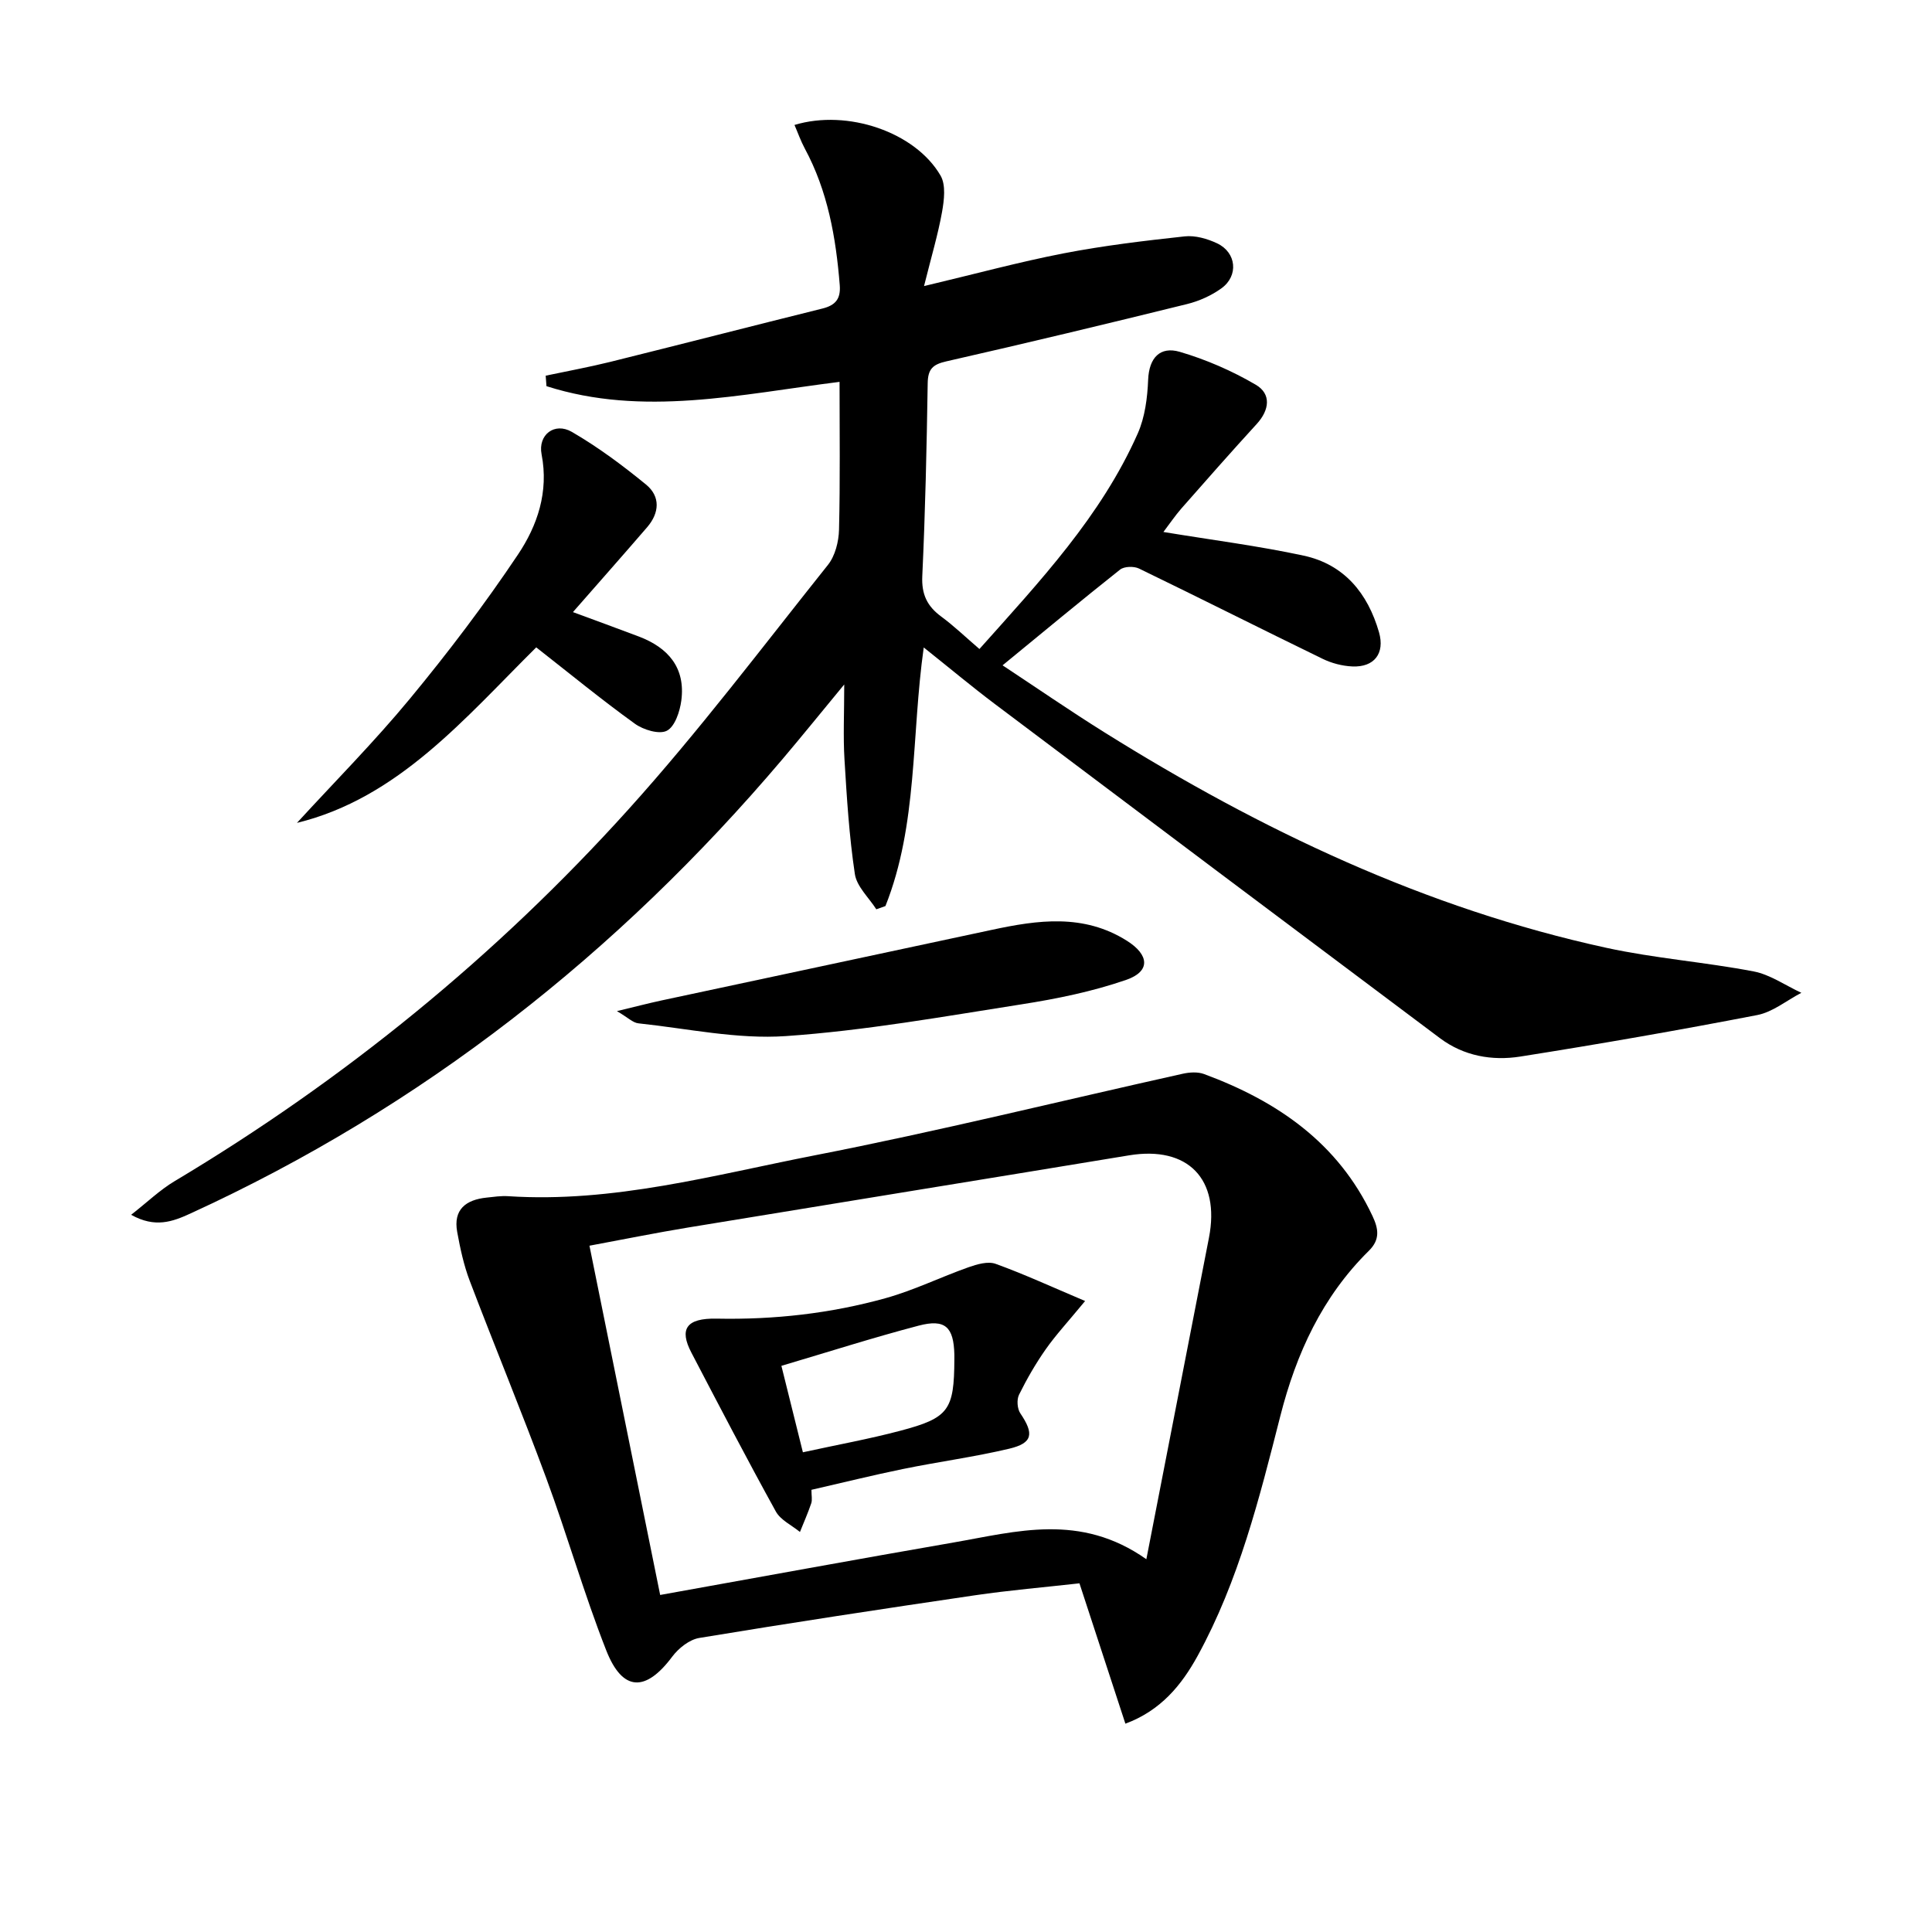
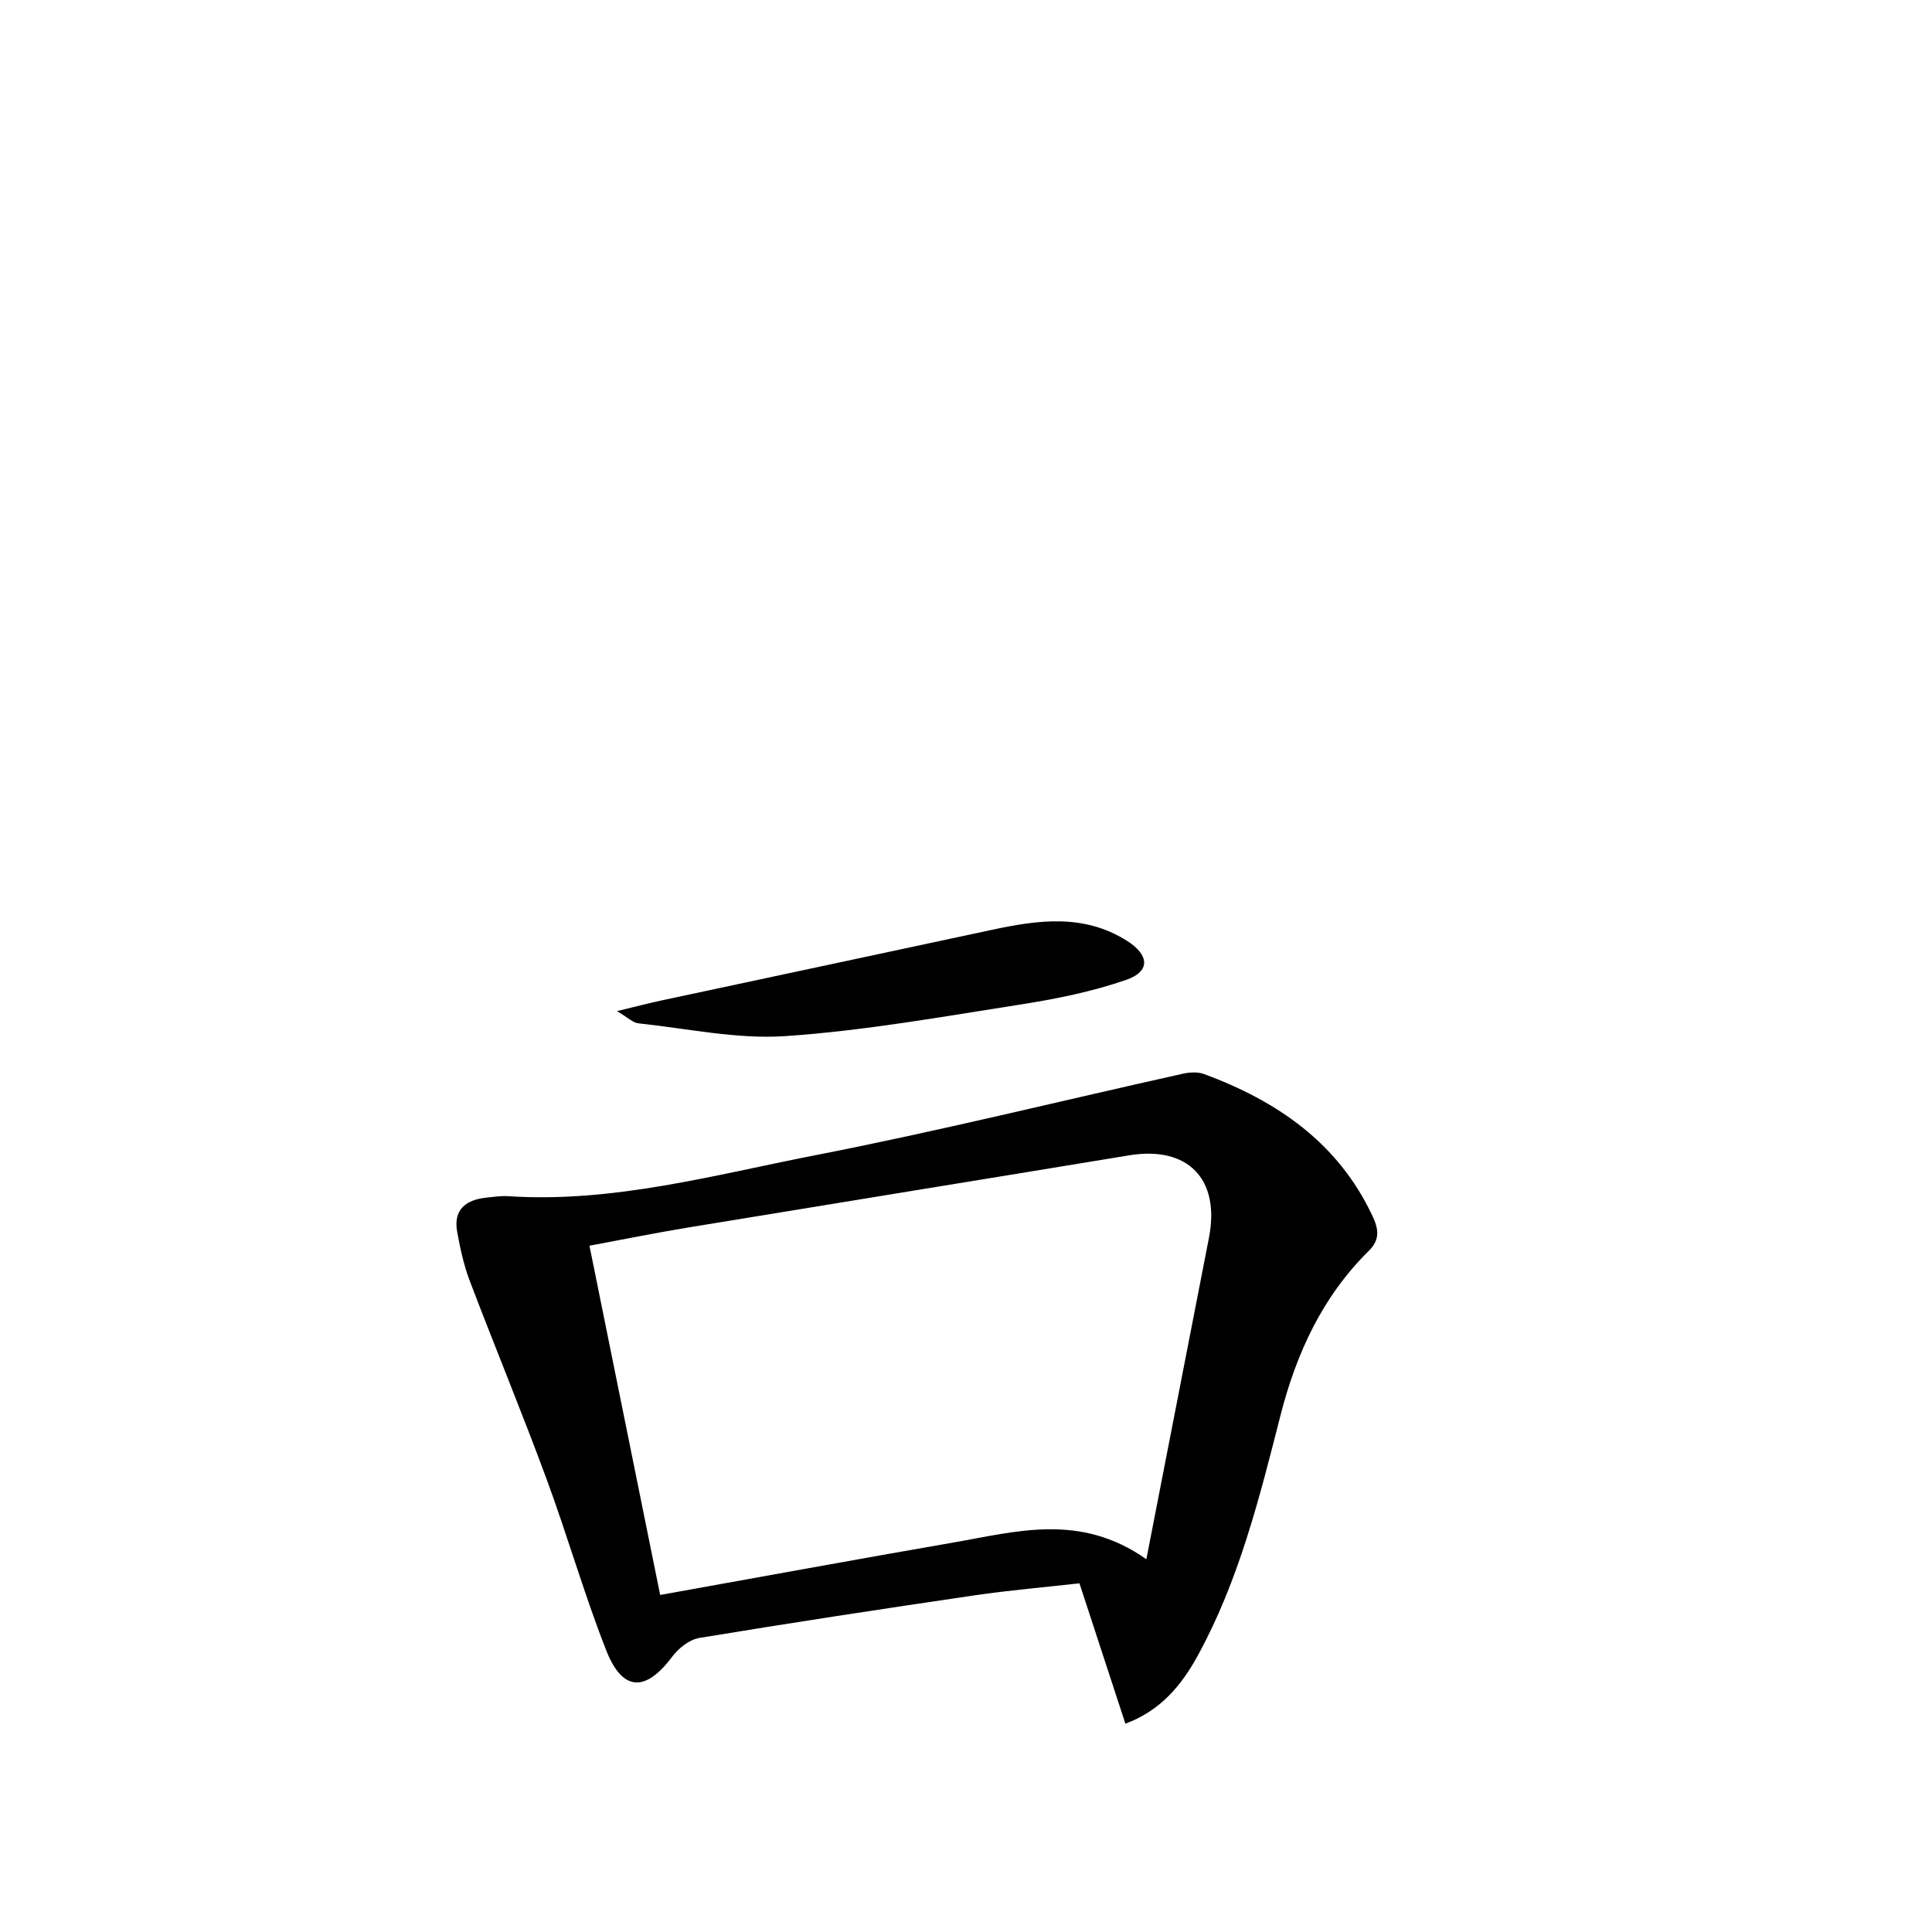
<svg xmlns="http://www.w3.org/2000/svg" enable-background="new 0 0 400 400" viewBox="0 0 400 400">
-   <path d="m240.87 110.14c10.12 1.67 19.67 2.88 29.04 4.9 8.39 1.81 13.28 7.8 15.6 15.87 1.25 4.37-.99 7.27-5.52 7.07-2.09-.09-4.3-.67-6.18-1.59-12.69-6.17-25.29-12.53-37.99-18.68-1.06-.51-3.06-.46-3.92.22-8.05 6.38-15.95 12.95-24.33 19.82 6.84 4.51 13.88 9.37 21.13 13.9 32.34 20.2 66.43 36.43 103.9 44.59 10.03 2.18 20.37 2.95 30.46 4.88 3.45.66 6.6 2.91 9.89 4.43-3.04 1.58-5.92 3.99-9.15 4.61-16.29 3.15-32.65 6-49.04 8.59-5.84.92-11.69-.11-16.61-3.79-30.77-23.04-61.5-46.11-92.21-69.23-4.77-3.59-9.35-7.43-14.69-11.68-2.59 18.33-1.2 36.64-7.93 53.54-.63.22-1.26.44-1.89.67-1.54-2.42-4.05-4.7-4.44-7.3-1.18-7.85-1.67-15.81-2.15-23.74-.29-4.76-.05-9.56-.05-15.51-4.71 5.7-8.72 10.67-12.84 15.53-34.08 40.17-74.53 72.02-122.56 94.02-3.65 1.67-7.28 3.03-12.24.25 3.35-2.62 5.95-5.14 8.98-6.95 35.14-20.99 66.58-46.61 93.95-76.95 14.58-16.16 27.74-33.62 41.34-50.66 1.49-1.87 2.23-4.81 2.29-7.29.25-10.13.11-20.27.11-30.6-20.59 2.58-40.7 7.28-60.68.89-.05-.72-.11-1.45-.16-2.17 4.45-.94 8.93-1.76 13.34-2.85 14.66-3.64 29.29-7.41 43.95-11.05 2.69-.67 3.82-1.98 3.59-4.86-.79-9.86-2.48-19.45-7.24-28.28-.83-1.54-1.41-3.21-2.13-4.87 10.97-3.32 25.02 1.47 30.25 10.5 1.12 1.94.73 5.07.3 7.52-.83 4.63-2.19 9.17-3.73 15.34 10.66-2.53 19.72-5 28.92-6.78 8.27-1.6 16.66-2.6 25.04-3.51 2.18-.24 4.69.48 6.72 1.44 4.01 1.89 4.49 6.71.9 9.31-2.09 1.51-4.63 2.65-7.15 3.27-16.58 4.09-33.18 8.08-49.83 11.86-2.83.64-3.79 1.62-3.84 4.51-.21 13.31-.5 26.63-1.12 39.93-.18 3.8 1.01 6.25 3.93 8.4 2.65 1.95 5.03 4.25 7.9 6.71 12.5-14.01 25.18-27.47 32.78-44.63 1.49-3.37 2-7.37 2.15-11.11.19-4.62 2.52-6.96 6.54-5.79 5.46 1.6 10.84 3.94 15.75 6.82 3.23 1.89 2.85 5.21.2 8.11-5.28 5.77-10.45 11.64-15.62 17.52-1.28 1.47-2.38 3.1-3.71 4.85z" />
  <path d="m233 356.87c-3.21-9.82-6.24-19.08-9.51-29.06-7.29.82-14.51 1.43-21.66 2.48-19.04 2.8-38.06 5.69-57.05 8.83-2.05.34-4.29 2.12-5.6 3.87-5.5 7.37-10.3 7.28-13.67-1.31-4.61-11.72-8.07-23.89-12.44-35.71-5.06-13.69-10.64-27.18-15.83-40.82-1.22-3.22-1.96-6.67-2.58-10.07-.86-4.68 1.81-6.69 6.09-7.13 1.49-.16 3-.39 4.48-.29 21.71 1.42 42.52-4.37 63.45-8.46 25.54-4.98 50.82-11.25 76.23-16.9 1.4-.31 3.08-.41 4.38.07 15.14 5.6 27.75 14.23 34.87 29.39 1.25 2.66 1.61 4.87-.75 7.2-9.63 9.49-15.03 21.24-18.33 34.2-4.34 17.03-8.6 34.13-17.14 49.7-3.31 6.01-7.6 11.29-14.94 14.01zm4.34-34.05c4.48-22.98 8.72-44.77 12.96-66.55 2.37-12.18-4.37-19.07-16.53-17.07-30.44 5.02-60.9 9.94-91.34 14.95-6.63 1.09-13.22 2.43-20.39 3.76 4.92 24.29 9.7 47.92 14.64 72.31 20.94-3.76 40.82-7.41 60.72-10.86 13.02-2.25 26.21-6.21 39.94 3.46z" />
-   <path d="m61.48 170.37c7.8-8.51 16.01-16.78 23.39-25.71 7.91-9.57 15.45-19.51 22.36-29.83 4.03-6.01 6.41-12.98 4.9-20.76-.79-4.07 2.7-6.72 6.27-4.65 5.41 3.14 10.5 6.93 15.35 10.9 3.02 2.47 2.79 5.87.23 8.84-4.98 5.78-10.04 11.49-15.36 17.57 4.58 1.69 9.11 3.34 13.63 5.05 6.1 2.31 9.7 6.48 8.81 13.26-.3 2.27-1.33 5.39-2.99 6.25-1.58.82-4.87-.18-6.64-1.46-6.84-4.93-13.37-10.29-20.41-15.8-14.78 14.65-28.55 31.21-49.54 36.34z" />
  <path d="m127.73 209.34c3.86-.93 6.47-1.61 9.1-2.18 22.83-4.89 45.67-9.74 68.5-14.64 9.55-2.05 19-3.39 27.96 2.24 4.66 2.93 4.97 6.36-.15 8.12-6.98 2.41-14.35 3.92-21.67 5.06-16.21 2.54-32.43 5.44-48.75 6.57-10.08.7-20.36-1.56-30.54-2.64-1.13-.11-2.17-1.19-4.45-2.53z" />
-   <path d="m224.66 269.36c-3.6 4.37-6.08 7.04-8.15 9.99-2.09 2.97-3.92 6.16-5.53 9.41-.51 1.03-.37 2.91.27 3.86 2.87 4.23 2.58 6.16-2.31 7.32-7.25 1.72-14.67 2.7-21.98 4.2-6.31 1.29-12.57 2.85-18.96 4.31 0 1.22.2 2.08-.04 2.79-.68 2.01-1.55 3.97-2.34 5.94-1.7-1.4-4-2.45-4.99-4.24-6-10.87-11.74-21.89-17.49-32.9-2.53-4.84-1.11-7.16 5.25-7.03 11.91.24 23.59-1.07 35-4.25 5.85-1.63 11.38-4.36 17.13-6.39 1.76-.62 4.01-1.28 5.6-.71 5.82 2.1 11.46 4.7 18.54 7.7zm-58.43 31.32c7.19-1.57 13.71-2.75 20.1-4.44 10.13-2.67 11.21-4.27 11.26-14.79 0-.33.01-.67 0-1-.14-5.72-1.89-7.43-7.39-5.99-9.41 2.47-18.68 5.44-28.42 8.32 1.46 5.88 2.84 11.45 4.45 17.9z" />
</svg>